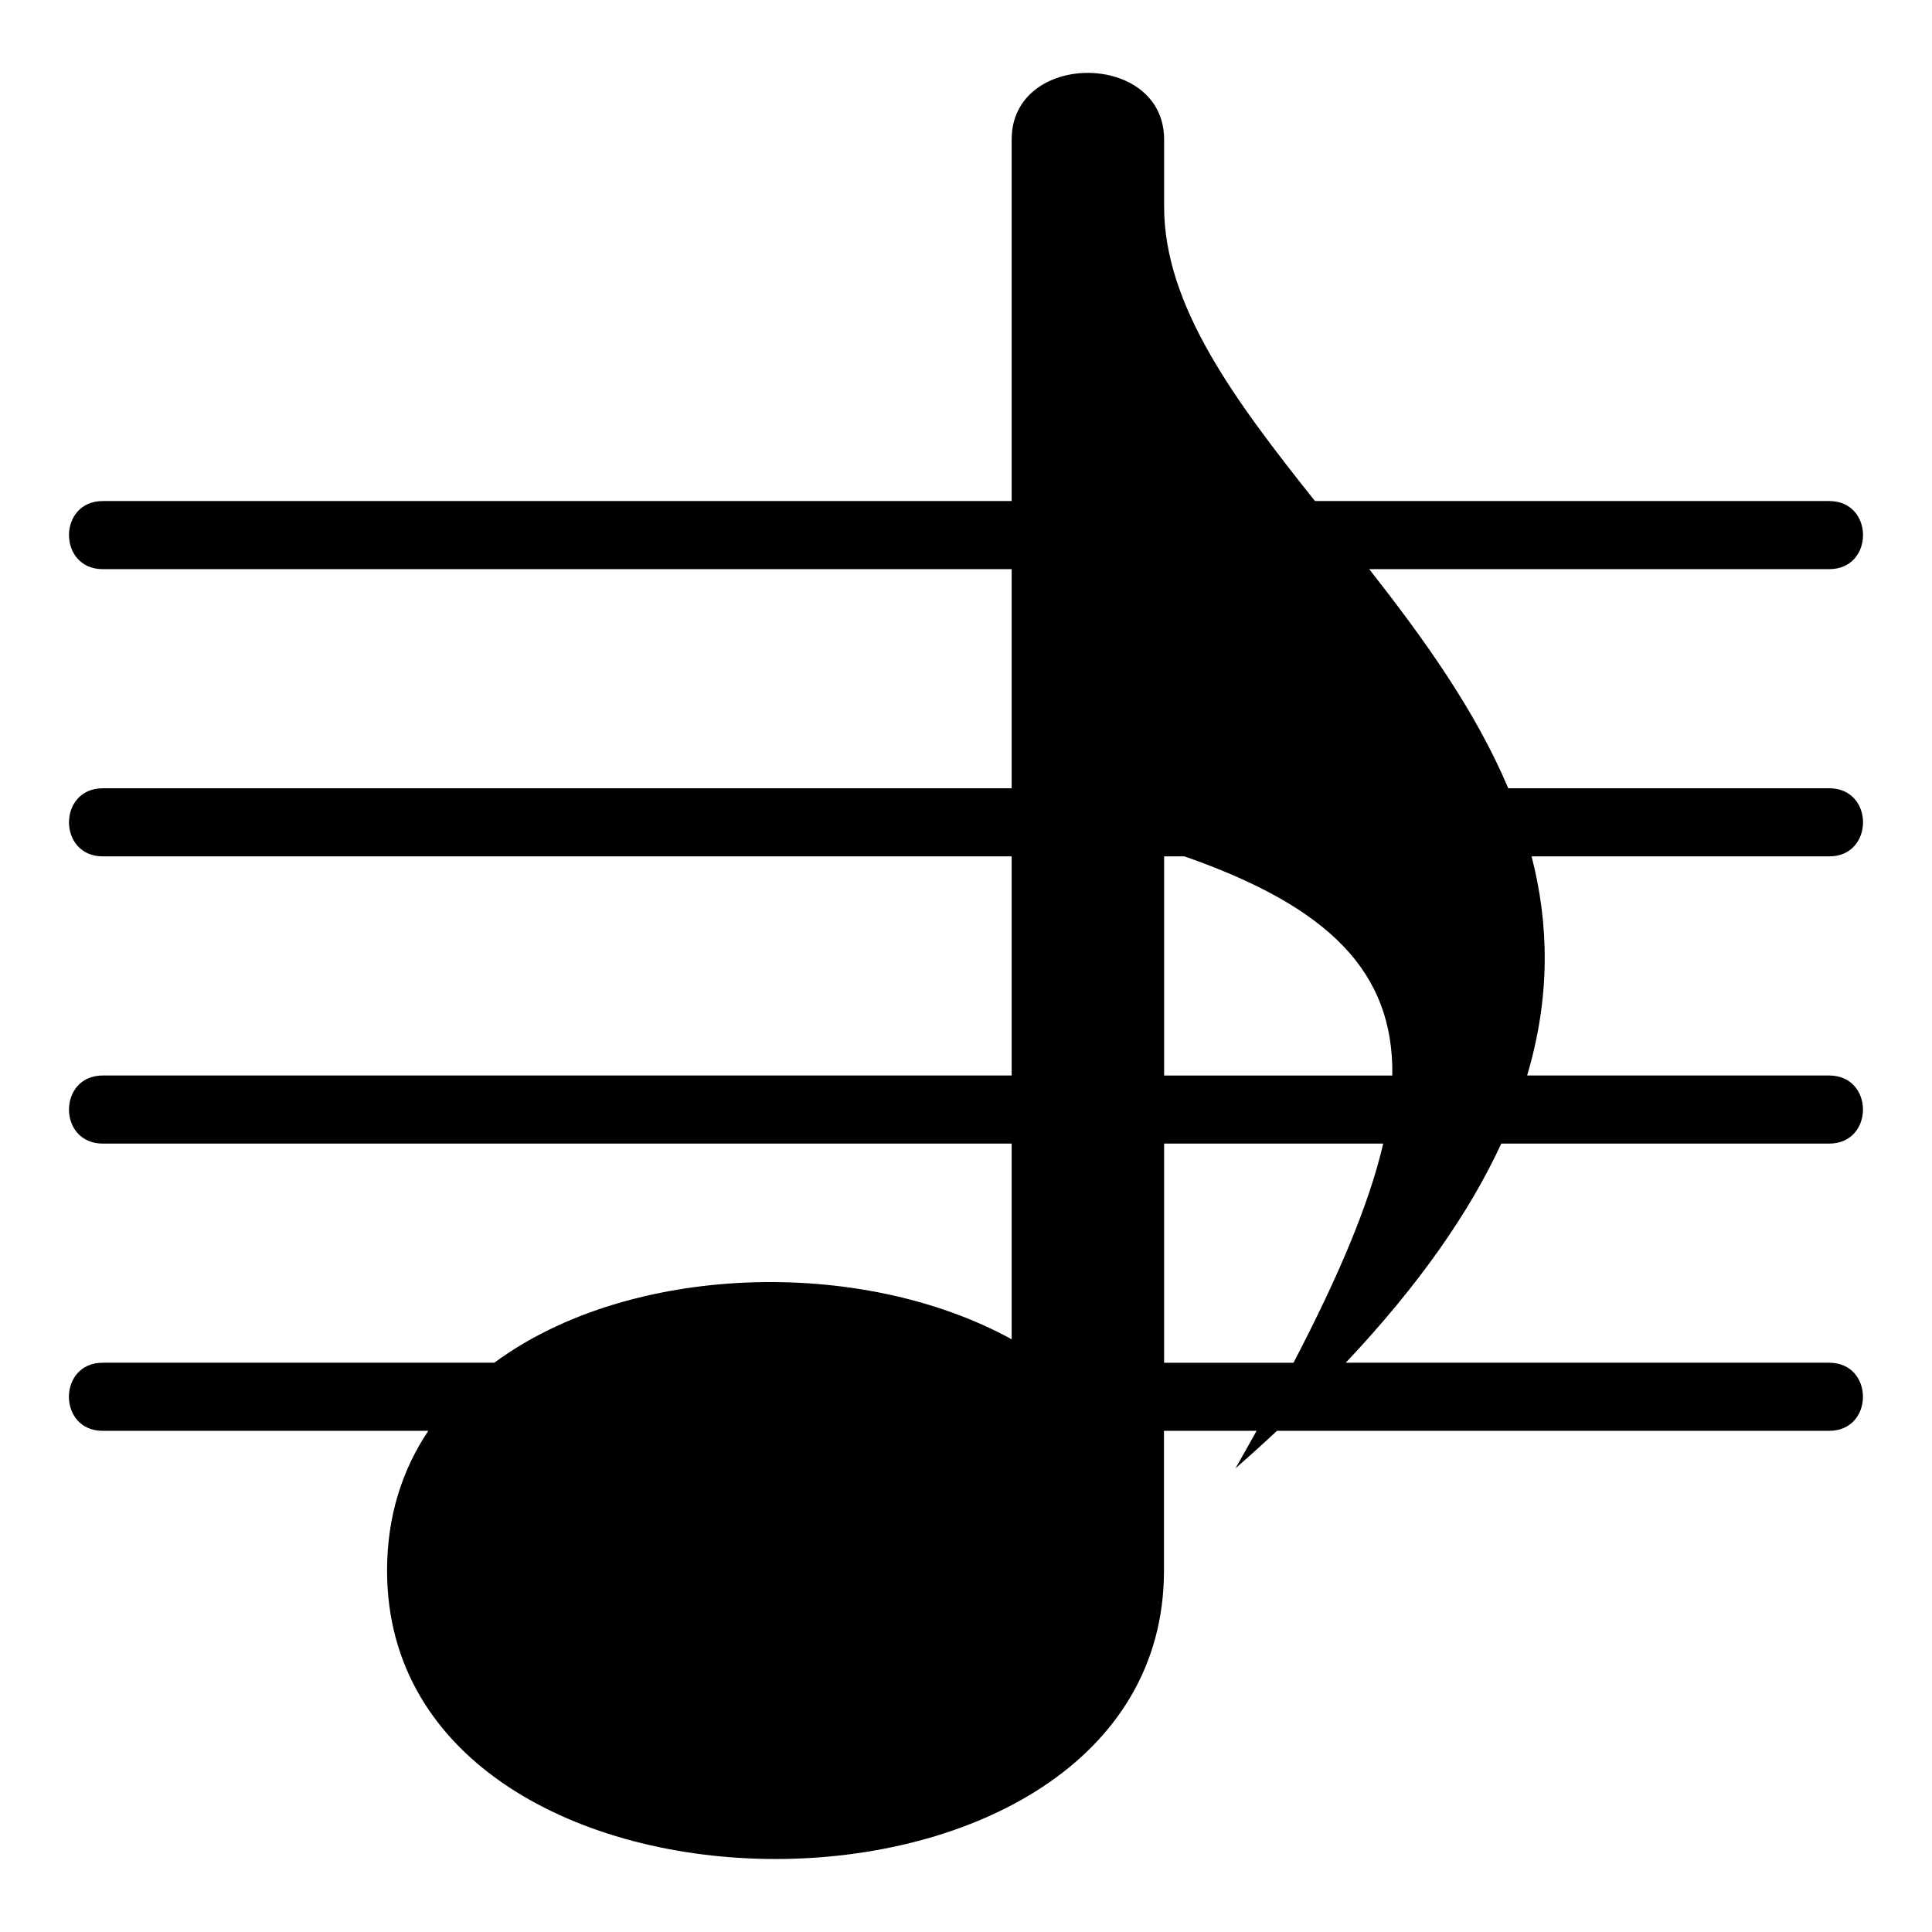
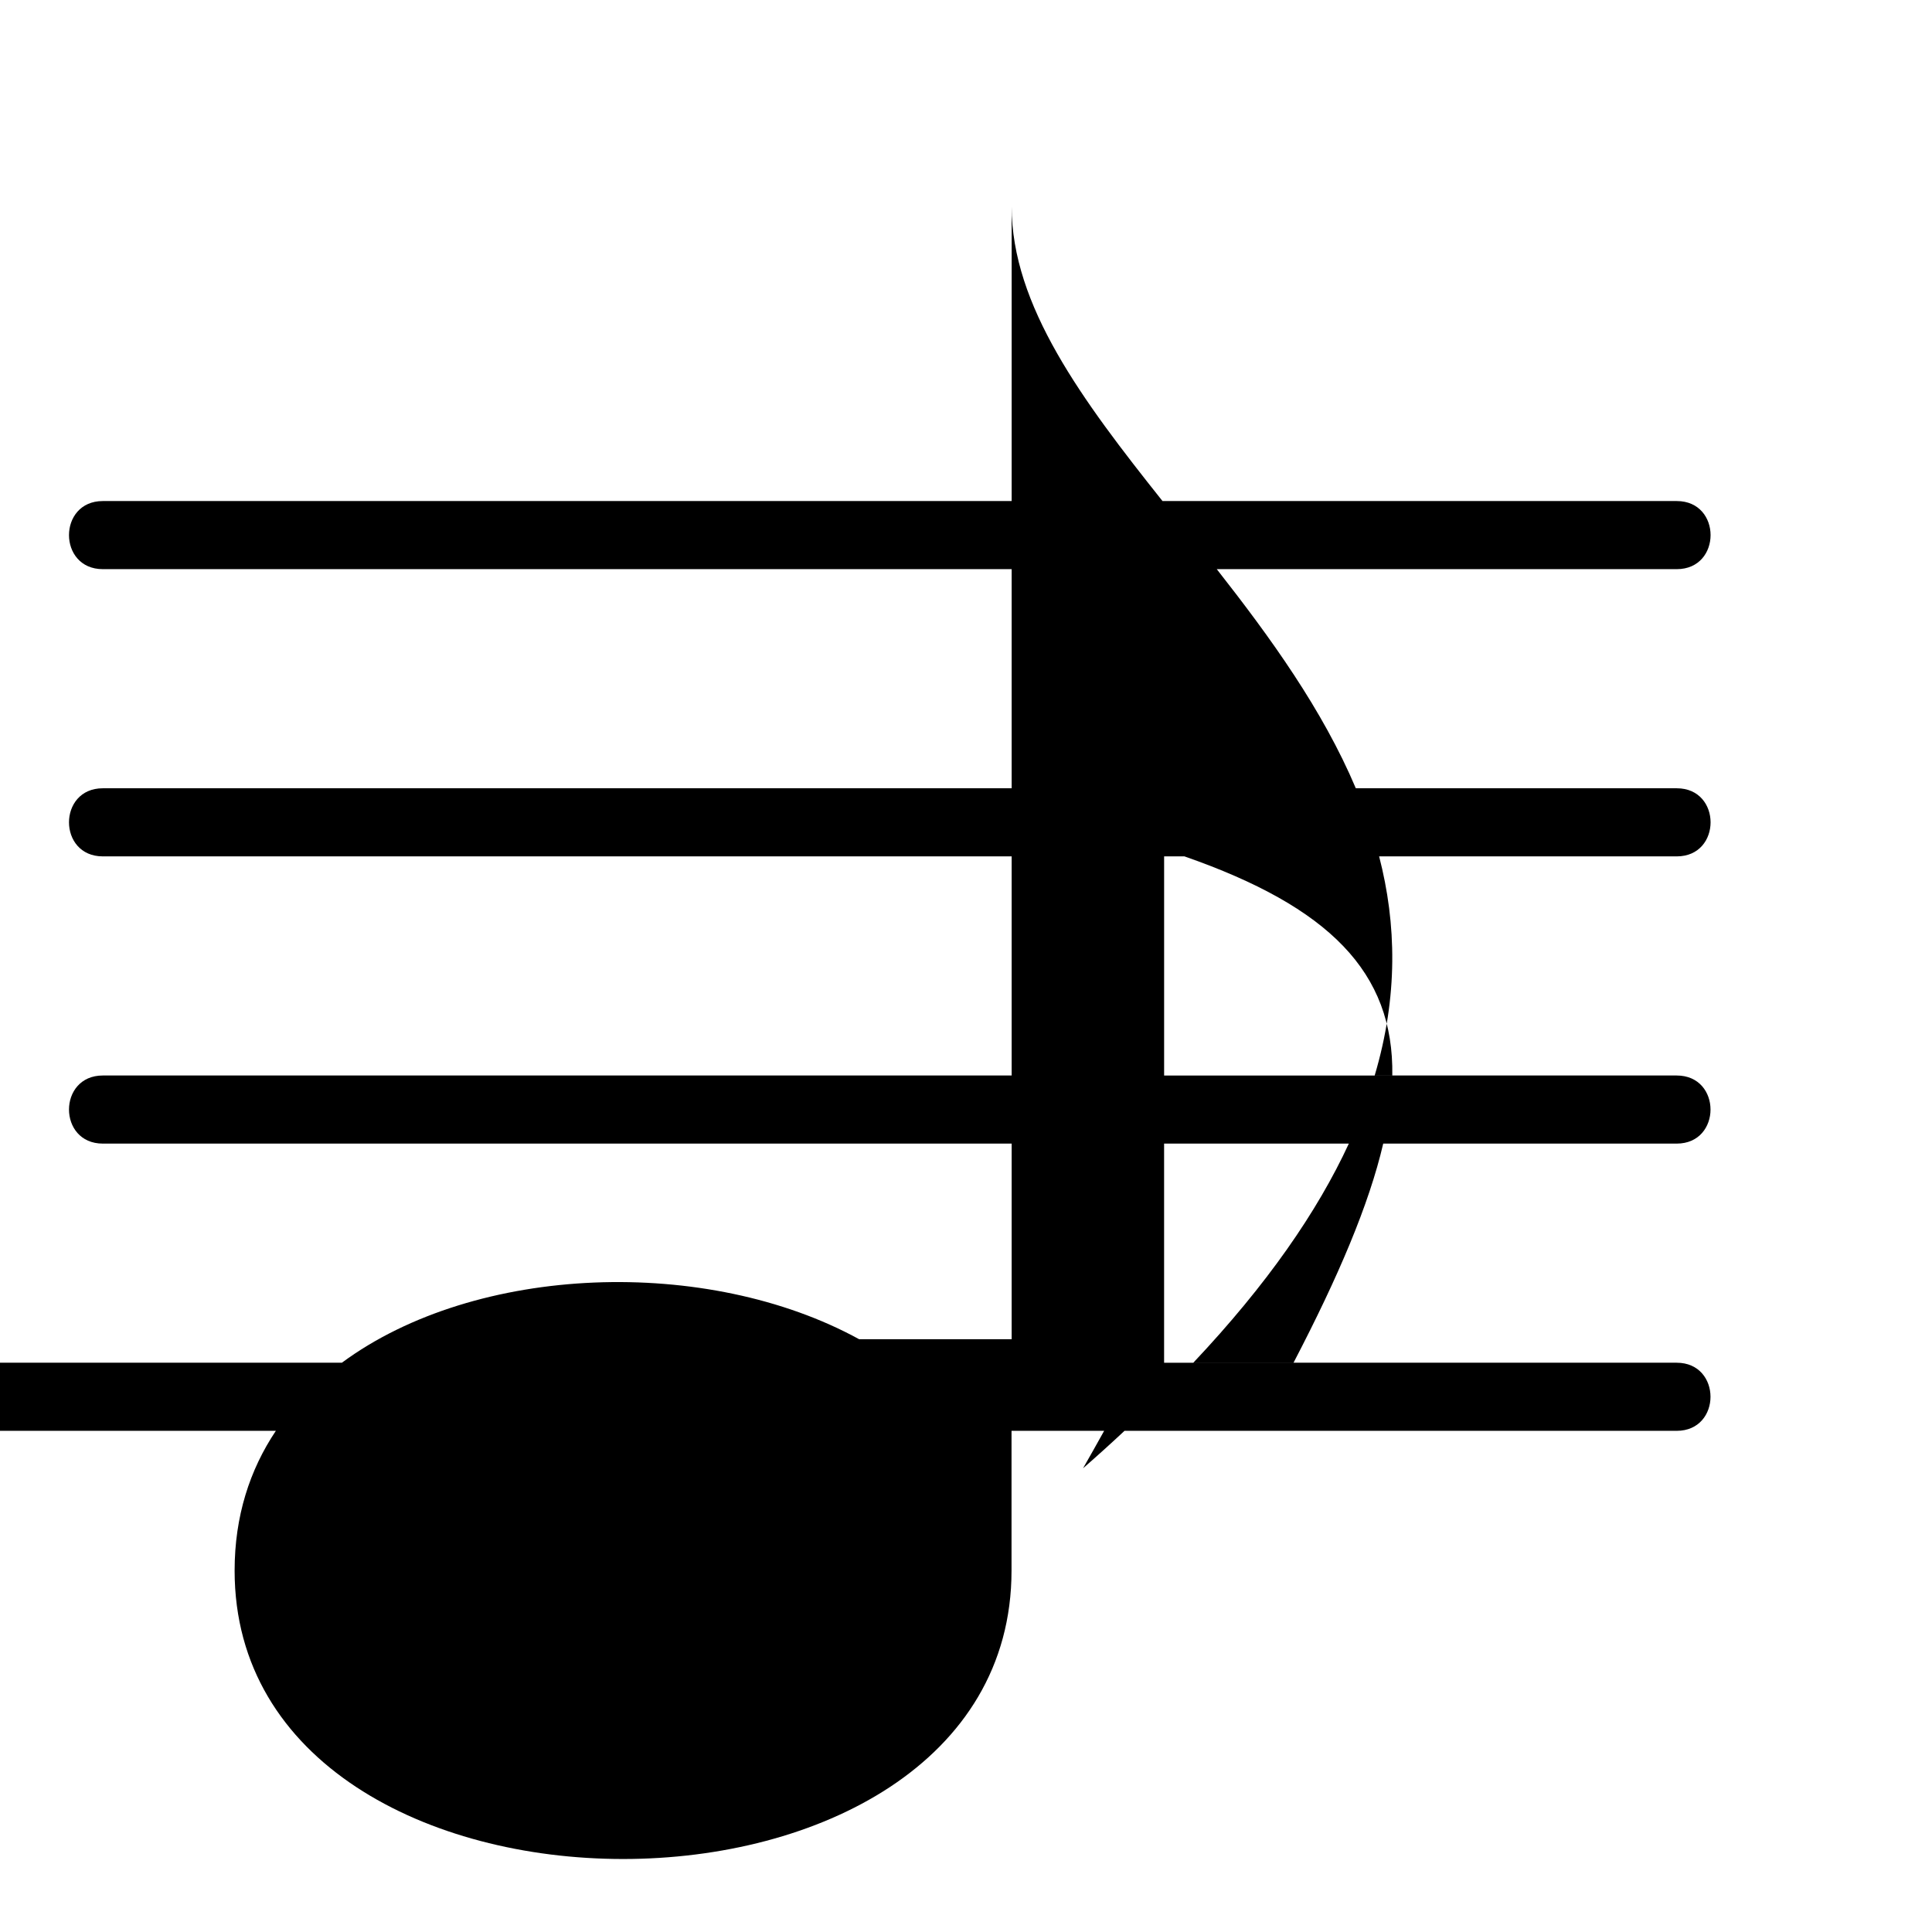
<svg xmlns="http://www.w3.org/2000/svg" fill="#000000" width="800px" height="800px" version="1.1" viewBox="144 144 512 512">
-   <path d="m412.1 498.91v-51.844h-240.86c-11.941 0-11.941-18.047 0-18.047h240.86v-58.07h-240.86c-11.941 0-11.941-18.047 0-18.047h240.86v-58.07h-240.86c-11.941 0-11.941-18.047 0-18.047h240.86v-95.824c0.016-23.594 40.414-23.457 40.402 0v17.773c0 26.254 18.695 51.328 39.977 78.051h136.29c11.941 0 11.941 18.047 0 18.047h-121.91c14.223 18.121 28.023 37.211 36.848 58.07h85.062c11.941 0 11.941 18.047 0 18.047h-78.883c4.625 17.879 5.047 37.105-1.18 58.07h80.047c11.941 0 11.941 18.047 0 18.047h-86.895c-8.328 18.016-21.629 37.301-41.219 58.07h128.11c11.941 0 11.941 18.047 0 18.047h-146.34c-3.508 3.281-7.148 6.574-10.988 9.93 1.934-3.387 3.793-6.68 5.594-9.93h-24.547v37.031c0 101.92-205.89 101.92-205.89 0 0-14.391 4.019-26.723 10.93-37.031h-86.289c-11.941 0-11.941-18.047 0-18.047h103.78c35.625-26.301 96.883-28.277 137.09-6.227zm74.695 6.227c11.895-22.824 20.012-41.914 23.773-58.07h-58.07v58.07zm26.18-76.117c0.422-27.344-16.641-44.664-55.078-58.07h-5.394v58.07z" fill-rule="evenodd" />
+   <path d="m412.1 498.91v-51.844h-240.86c-11.941 0-11.941-18.047 0-18.047h240.86v-58.07h-240.86c-11.941 0-11.941-18.047 0-18.047h240.86v-58.07h-240.86c-11.941 0-11.941-18.047 0-18.047h240.86v-95.824v17.773c0 26.254 18.695 51.328 39.977 78.051h136.29c11.941 0 11.941 18.047 0 18.047h-121.91c14.223 18.121 28.023 37.211 36.848 58.07h85.062c11.941 0 11.941 18.047 0 18.047h-78.883c4.625 17.879 5.047 37.105-1.18 58.07h80.047c11.941 0 11.941 18.047 0 18.047h-86.895c-8.328 18.016-21.629 37.301-41.219 58.07h128.11c11.941 0 11.941 18.047 0 18.047h-146.34c-3.508 3.281-7.148 6.574-10.988 9.93 1.934-3.387 3.793-6.68 5.594-9.93h-24.547v37.031c0 101.92-205.89 101.92-205.89 0 0-14.391 4.019-26.723 10.93-37.031h-86.289c-11.941 0-11.941-18.047 0-18.047h103.78c35.625-26.301 96.883-28.277 137.09-6.227zm74.695 6.227c11.895-22.824 20.012-41.914 23.773-58.07h-58.07v58.07zm26.18-76.117c0.422-27.344-16.641-44.664-55.078-58.07h-5.394v58.07z" fill-rule="evenodd" />
</svg>